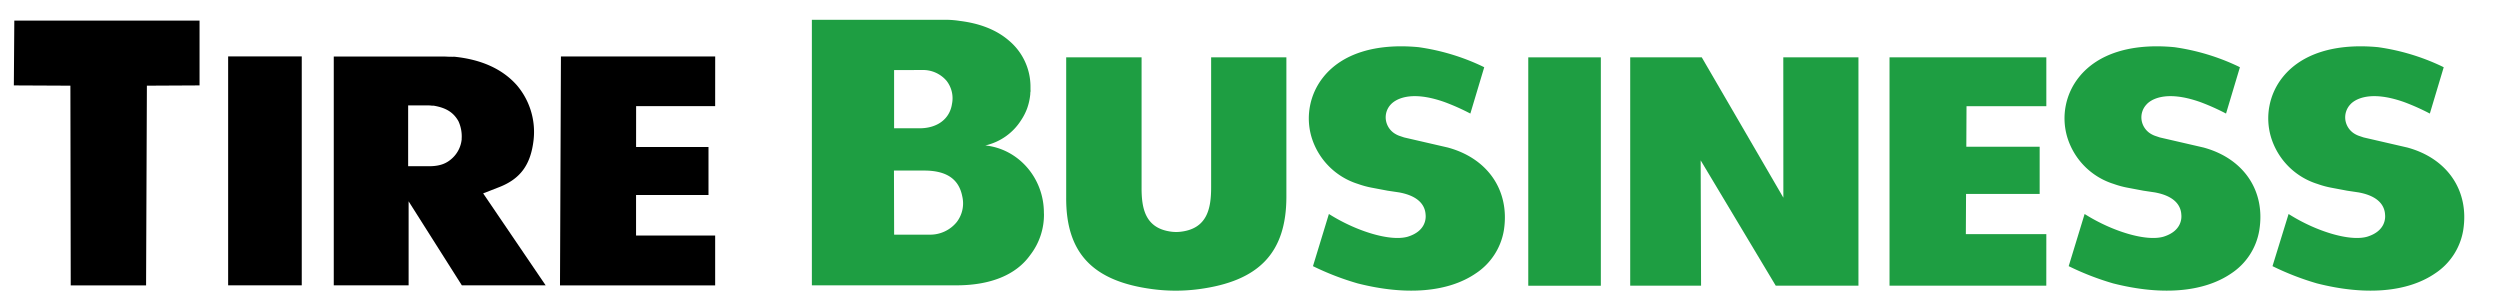
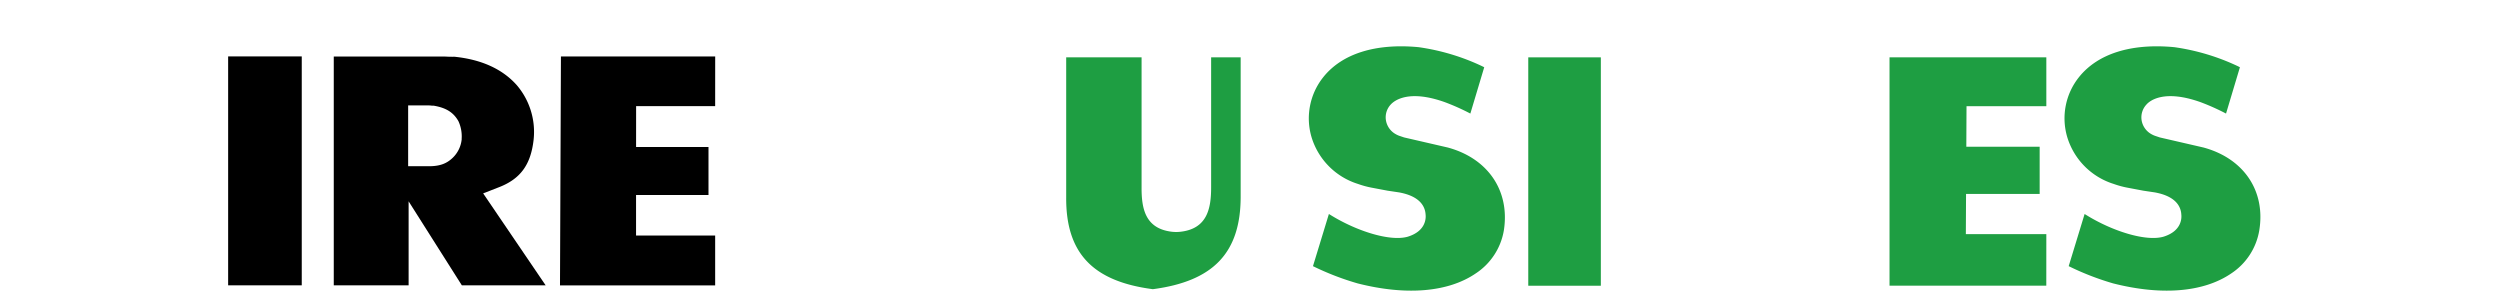
<svg xmlns="http://www.w3.org/2000/svg" id="Layer_1" data-name="Layer 1" viewBox="0 0 745.81 90.71">
  <defs>
    <style>.cls-1{fill:#1e9e42;}</style>
  </defs>
  <rect x="68.06" y="16.83" width="21.96" height="68.29" />
  <polygon points="189.75 58.17 211.36 58.17 211.36 43.86 189.76 43.86 189.77 31.66 213.35 31.66 213.36 16.84 167.34 16.84 167.06 85.14 213.35 85.14 213.35 70.26 189.75 70.26 189.75 58.17" />
  <path d="M148.73,55.9c6.5-2.48,9.62-6.73,10.46-14.21a21.49,21.49,0,0,0-5-16.26c-4.26-4.82-10.55-7.69-18.69-8.51a10.25,10.25,0,0,1-1.17,0h-.28c-.55,0-1-.05-1.45-.05H99.57V85.12h22.33l0-25.06,15.88,25.06h25L144.14,57.69Zm-11-14.42v.1a8.87,8.87,0,0,1-2.66,5.48c-1.85,1.79-3.92,2.53-7.14,2.53h-6.17V31.45h6.14a6.47,6.47,0,0,1,.91.07l.24,0,.29,0c3.74.63,5.93,2,7.42,4.63A10.85,10.85,0,0,1,137.72,41.48Z" />
-   <polygon points="21.1 85.15 43.58 85.15 43.82 25.56 59.53 25.48 59.53 6.14 4.27 6.14 4.13 25.48 21 25.56 21.1 85.15" />
  <path class="cls-1" d="M657.33,44l-13-3-1.07-.36a6.94,6.94,0,0,1-1.48-.64,5.79,5.79,0,0,1-2.89-4.15,5.61,5.61,0,0,1,1.48-4.7c1-1.13,5.29-4.55,16.17-.65a66.32,66.32,0,0,1,7.54,3.38l4.14-13.82-.59-.3a65.67,65.67,0,0,0-19-5.69C635.82,12.86,625.82,16,620.22,23a19.67,19.67,0,0,0-3.52,17.87,21,21,0,0,0,13.86,14,27.08,27.08,0,0,0,4,1.1l4.87.92,3.42.51c6.29,1.16,7.76,4.24,7.89,6.61.12,1.06.12,4.92-5.31,6.6C640.2,72.12,630.14,69,622.15,64a2.26,2.26,0,0,1-.26-.16L617.14,79.4a81.23,81.23,0,0,0,13.25,5.14c14.5,3.69,27,2.64,35.2-2.94A19.15,19.15,0,0,0,674,68.71C675.92,56.94,669.36,47.25,657.33,44Z" />
-   <path class="cls-1" d="M349.46,69.12c-7.88-1-8.93-7-8.9-13.29l0-38.72H318.07V58.94c-.09,16.53,7.89,25,25.86,27.33a52.78,52.78,0,0,0,13.64,0c18-2.37,26.11-10.82,26.19-27.39l0-41.77H361.31V55.88c0,6.31-1.15,12.28-9,13.24A11.33,11.33,0,0,1,349.46,69.12Z" />
+   <path class="cls-1" d="M349.46,69.12c-7.88-1-8.93-7-8.9-13.29l0-38.72H318.07V58.94c-.09,16.53,7.89,25,25.86,27.33c18-2.37,26.11-10.82,26.19-27.39l0-41.77H361.31V55.88c0,6.31-1.15,12.28-9,13.24A11.33,11.33,0,0,1,349.46,69.12Z" />
  <rect class="cls-1" x="455.92" y="17.11" width="21.65" height="68.13" />
-   <polygon class="cls-1" points="486.33 17.11 486.33 85.23 507.47 85.23 507.35 47.84 529.75 85.23 554.42 85.23 554.42 17.11 532 17.11 532.02 58.97 507.68 17.11 486.33 17.11" />
  <path class="cls-1" d="M431.88,44l-13-3-1.06-.36a6.54,6.54,0,0,1-1.48-.64,5.79,5.79,0,0,1-2.89-4.15,5.6,5.6,0,0,1,1.47-4.7c1.05-1.13,5.3-4.55,16.17-.65a65.66,65.66,0,0,1,7.55,3.38l4.14-13.82-.6-.3a65.61,65.61,0,0,0-19-5.69C410.38,12.86,400.37,16,394.78,23a19.71,19.71,0,0,0-3.53,17.87,21,21,0,0,0,13.86,14,27.2,27.2,0,0,0,4,1.1l4.86.92,3.43.51c6.28,1.16,7.75,4.24,7.89,6.61.12,1.06.12,4.92-5.31,6.6C414.76,72.12,404.7,69,396.71,64l-.27-.16L391.69,79.4A81.34,81.34,0,0,0,405,84.54c14.49,3.69,27,2.64,35.2-2.94a19.15,19.15,0,0,0,8.44-12.89C450.48,56.94,443.92,47.25,431.88,44Z" />
  <polygon class="cls-1" points="610.47 31.68 610.47 17.11 563.69 17.11 563.69 85.23 610.46 85.23 610.47 69.85 586.46 69.85 586.52 57.85 608.48 57.85 608.48 43.78 586.6 43.78 586.66 31.68 610.47 31.68" />
-   <path class="cls-1" d="M311.42,63.5c0-10.48-7.66-19.09-17.48-20.11a17.09,17.09,0,0,0,10.66-7.5,17,17,0,0,0,1.76-3.39,17.31,17.31,0,0,0,1-4.44c0-.23,0-.46.06-.69s0-.51,0-.76,0-.38,0-.57A17.94,17.94,0,0,0,301,12.12C297.4,9,292.51,7,286.34,6.24A28.07,28.07,0,0,0,282,5.9H242.2V85.12h43.11c10.21,0,17.8-3.12,22-9a19.67,19.67,0,0,0,4.13-12.39C311.41,63.63,311.42,63.57,311.42,63.5ZM275,20.89a9.19,9.19,0,0,1,7.39,3.23A8.46,8.46,0,0,1,284,31c-.66,4.47-4.36,7.27-9.67,7.27h-7.6l0-17.37ZM266.74,70l-.05-19.12h9c6.66,0,10.38,2.52,11.38,7.71a9.15,9.15,0,0,1-1.64,7.64h0A10.19,10.19,0,0,1,277.2,70Z" />
-   <path class="cls-1" d="M718.13,44l-13-3-1.07-.36a6.94,6.94,0,0,1-1.48-.64,5.79,5.79,0,0,1-2.89-4.15,5.64,5.64,0,0,1,1.47-4.7c1-1.13,5.3-4.55,16.18-.65a66.32,66.32,0,0,1,7.54,3.38l4.14-13.82-.6-.3a65.52,65.52,0,0,0-19-5.69C696.62,12.86,686.62,16,681,23a19.67,19.67,0,0,0-3.52,17.87,21,21,0,0,0,13.86,14,27.08,27.08,0,0,0,4,1.1l4.87.92,3.42.51c6.29,1.16,7.76,4.24,7.89,6.61.12,1.06.12,4.92-5.31,6.6C701,72.12,690.94,69,683,64a2.26,2.26,0,0,1-.26-.16L677.94,79.4a81.23,81.23,0,0,0,13.25,5.14c14.5,3.69,27,2.64,35.2-2.94a19.15,19.15,0,0,0,8.44-12.89C736.72,56.94,730.16,47.25,718.13,44Z" />
</svg>